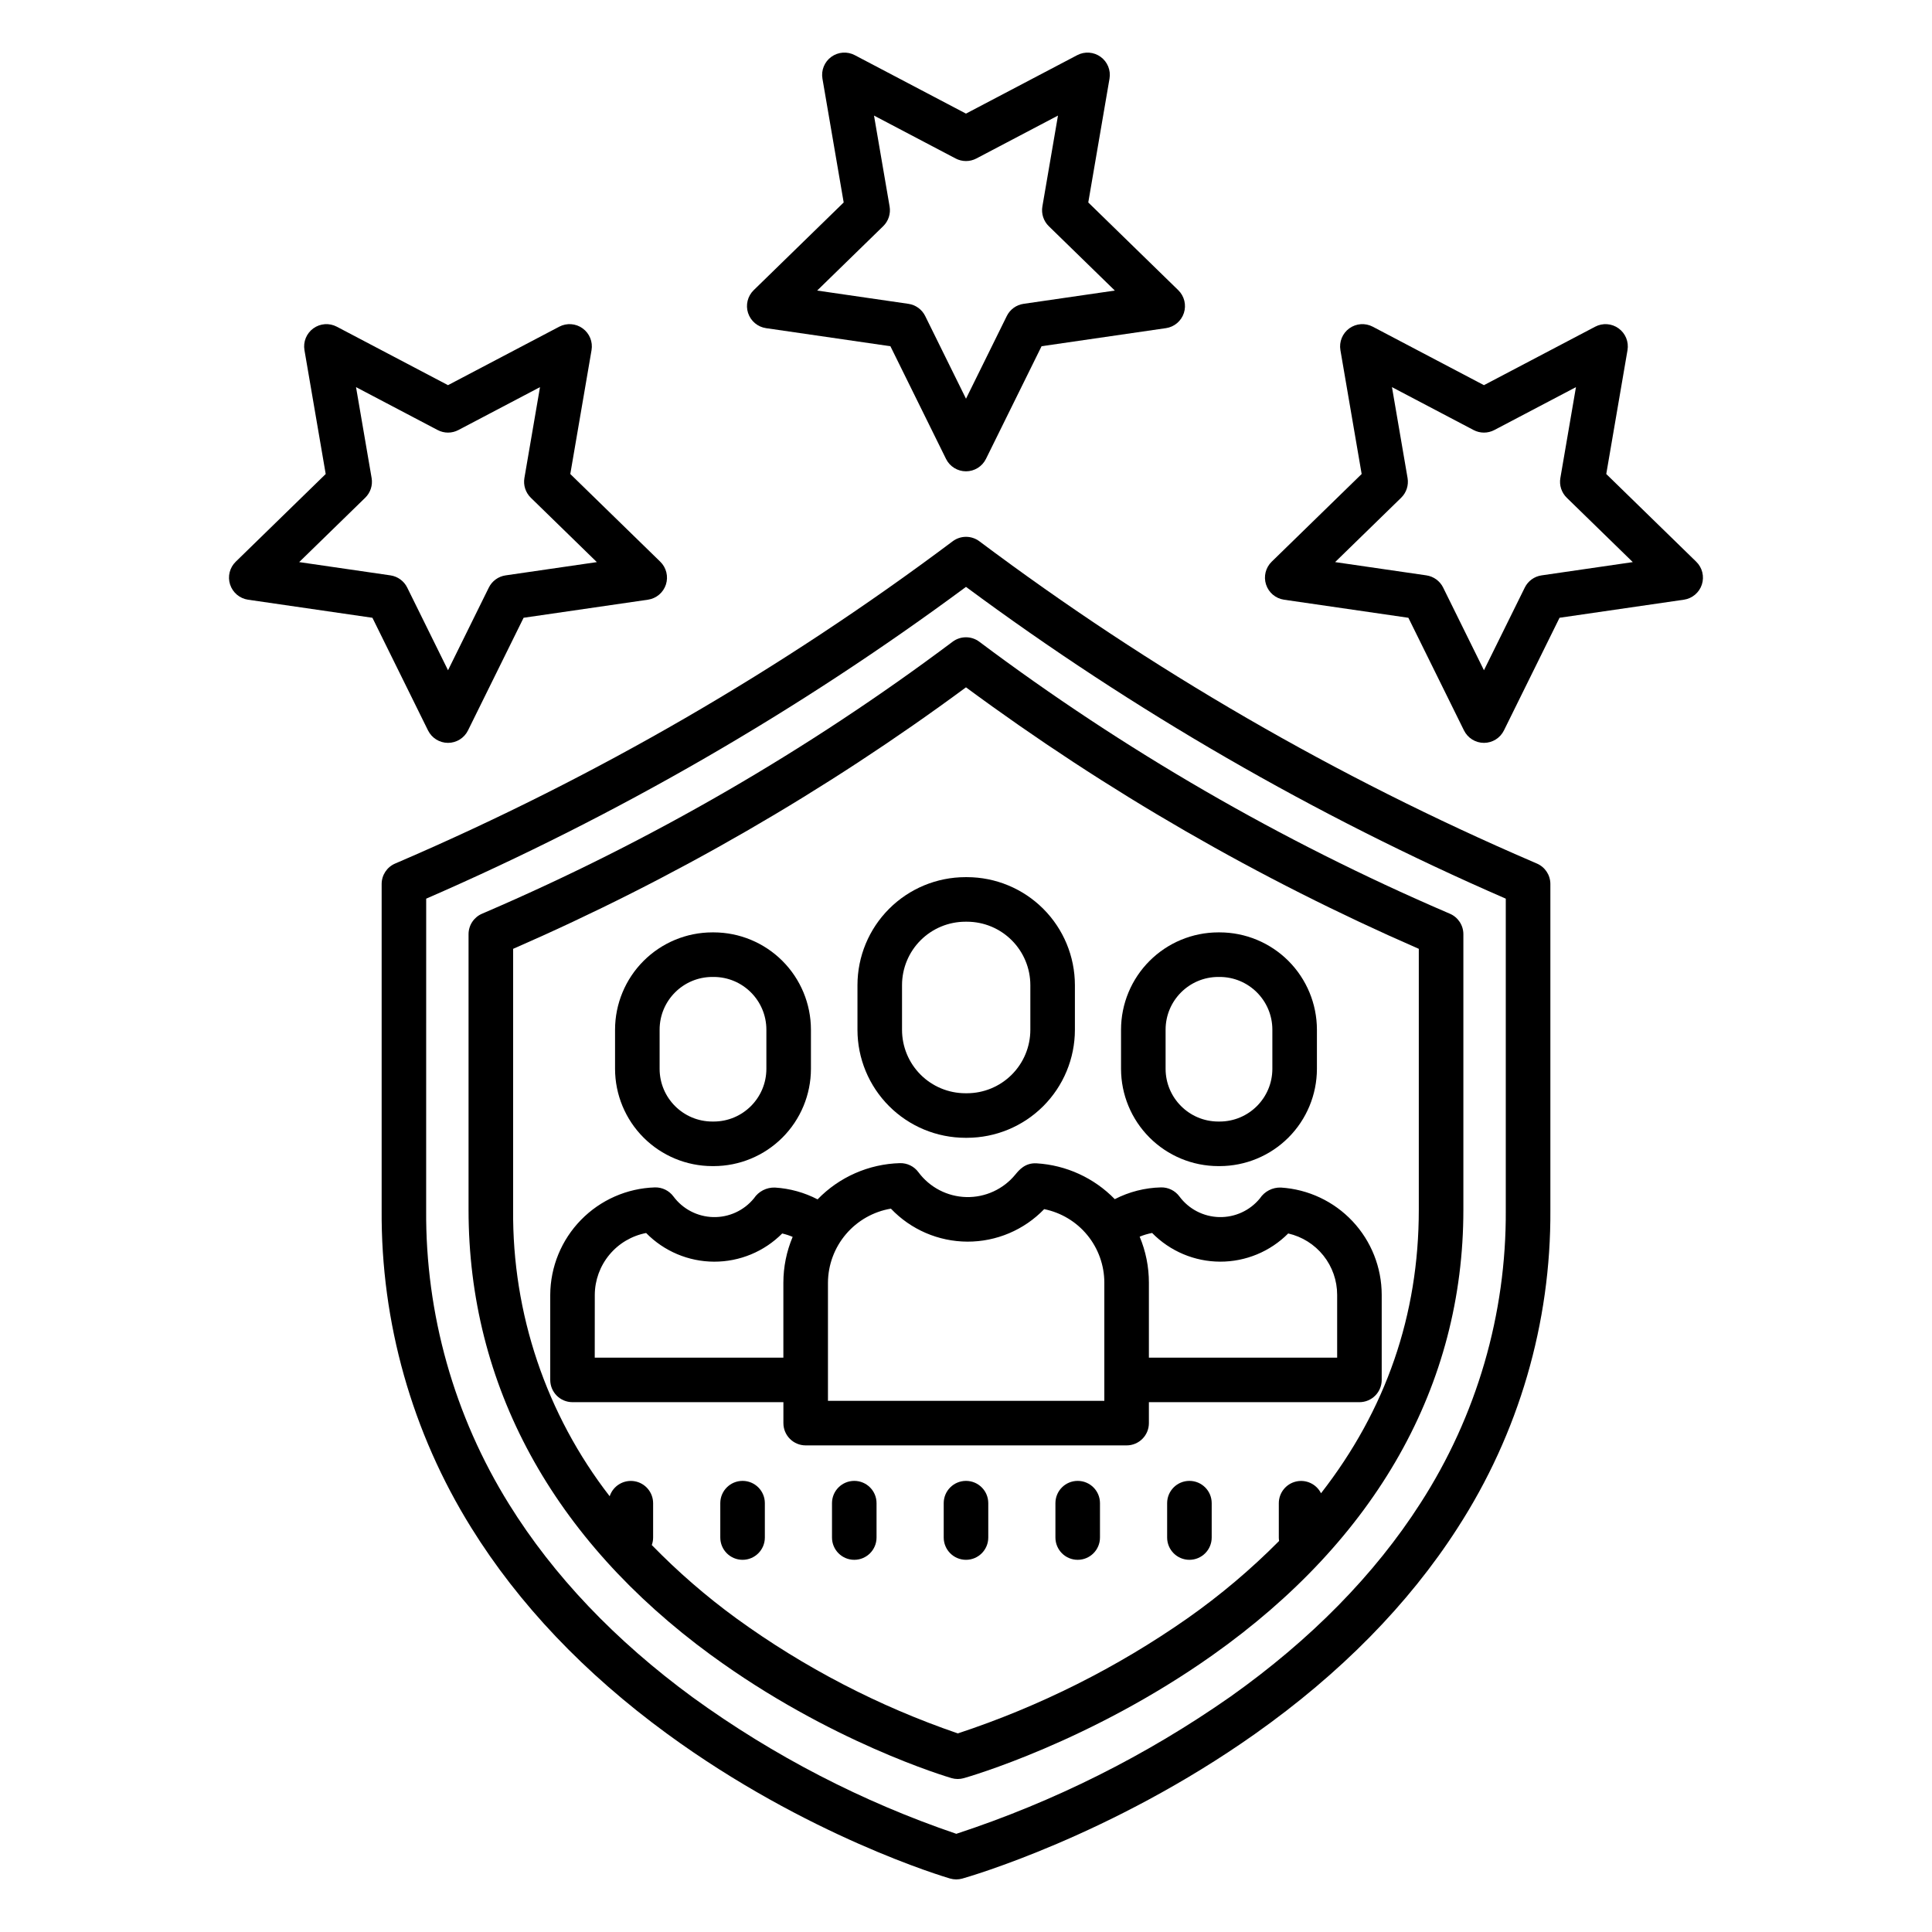
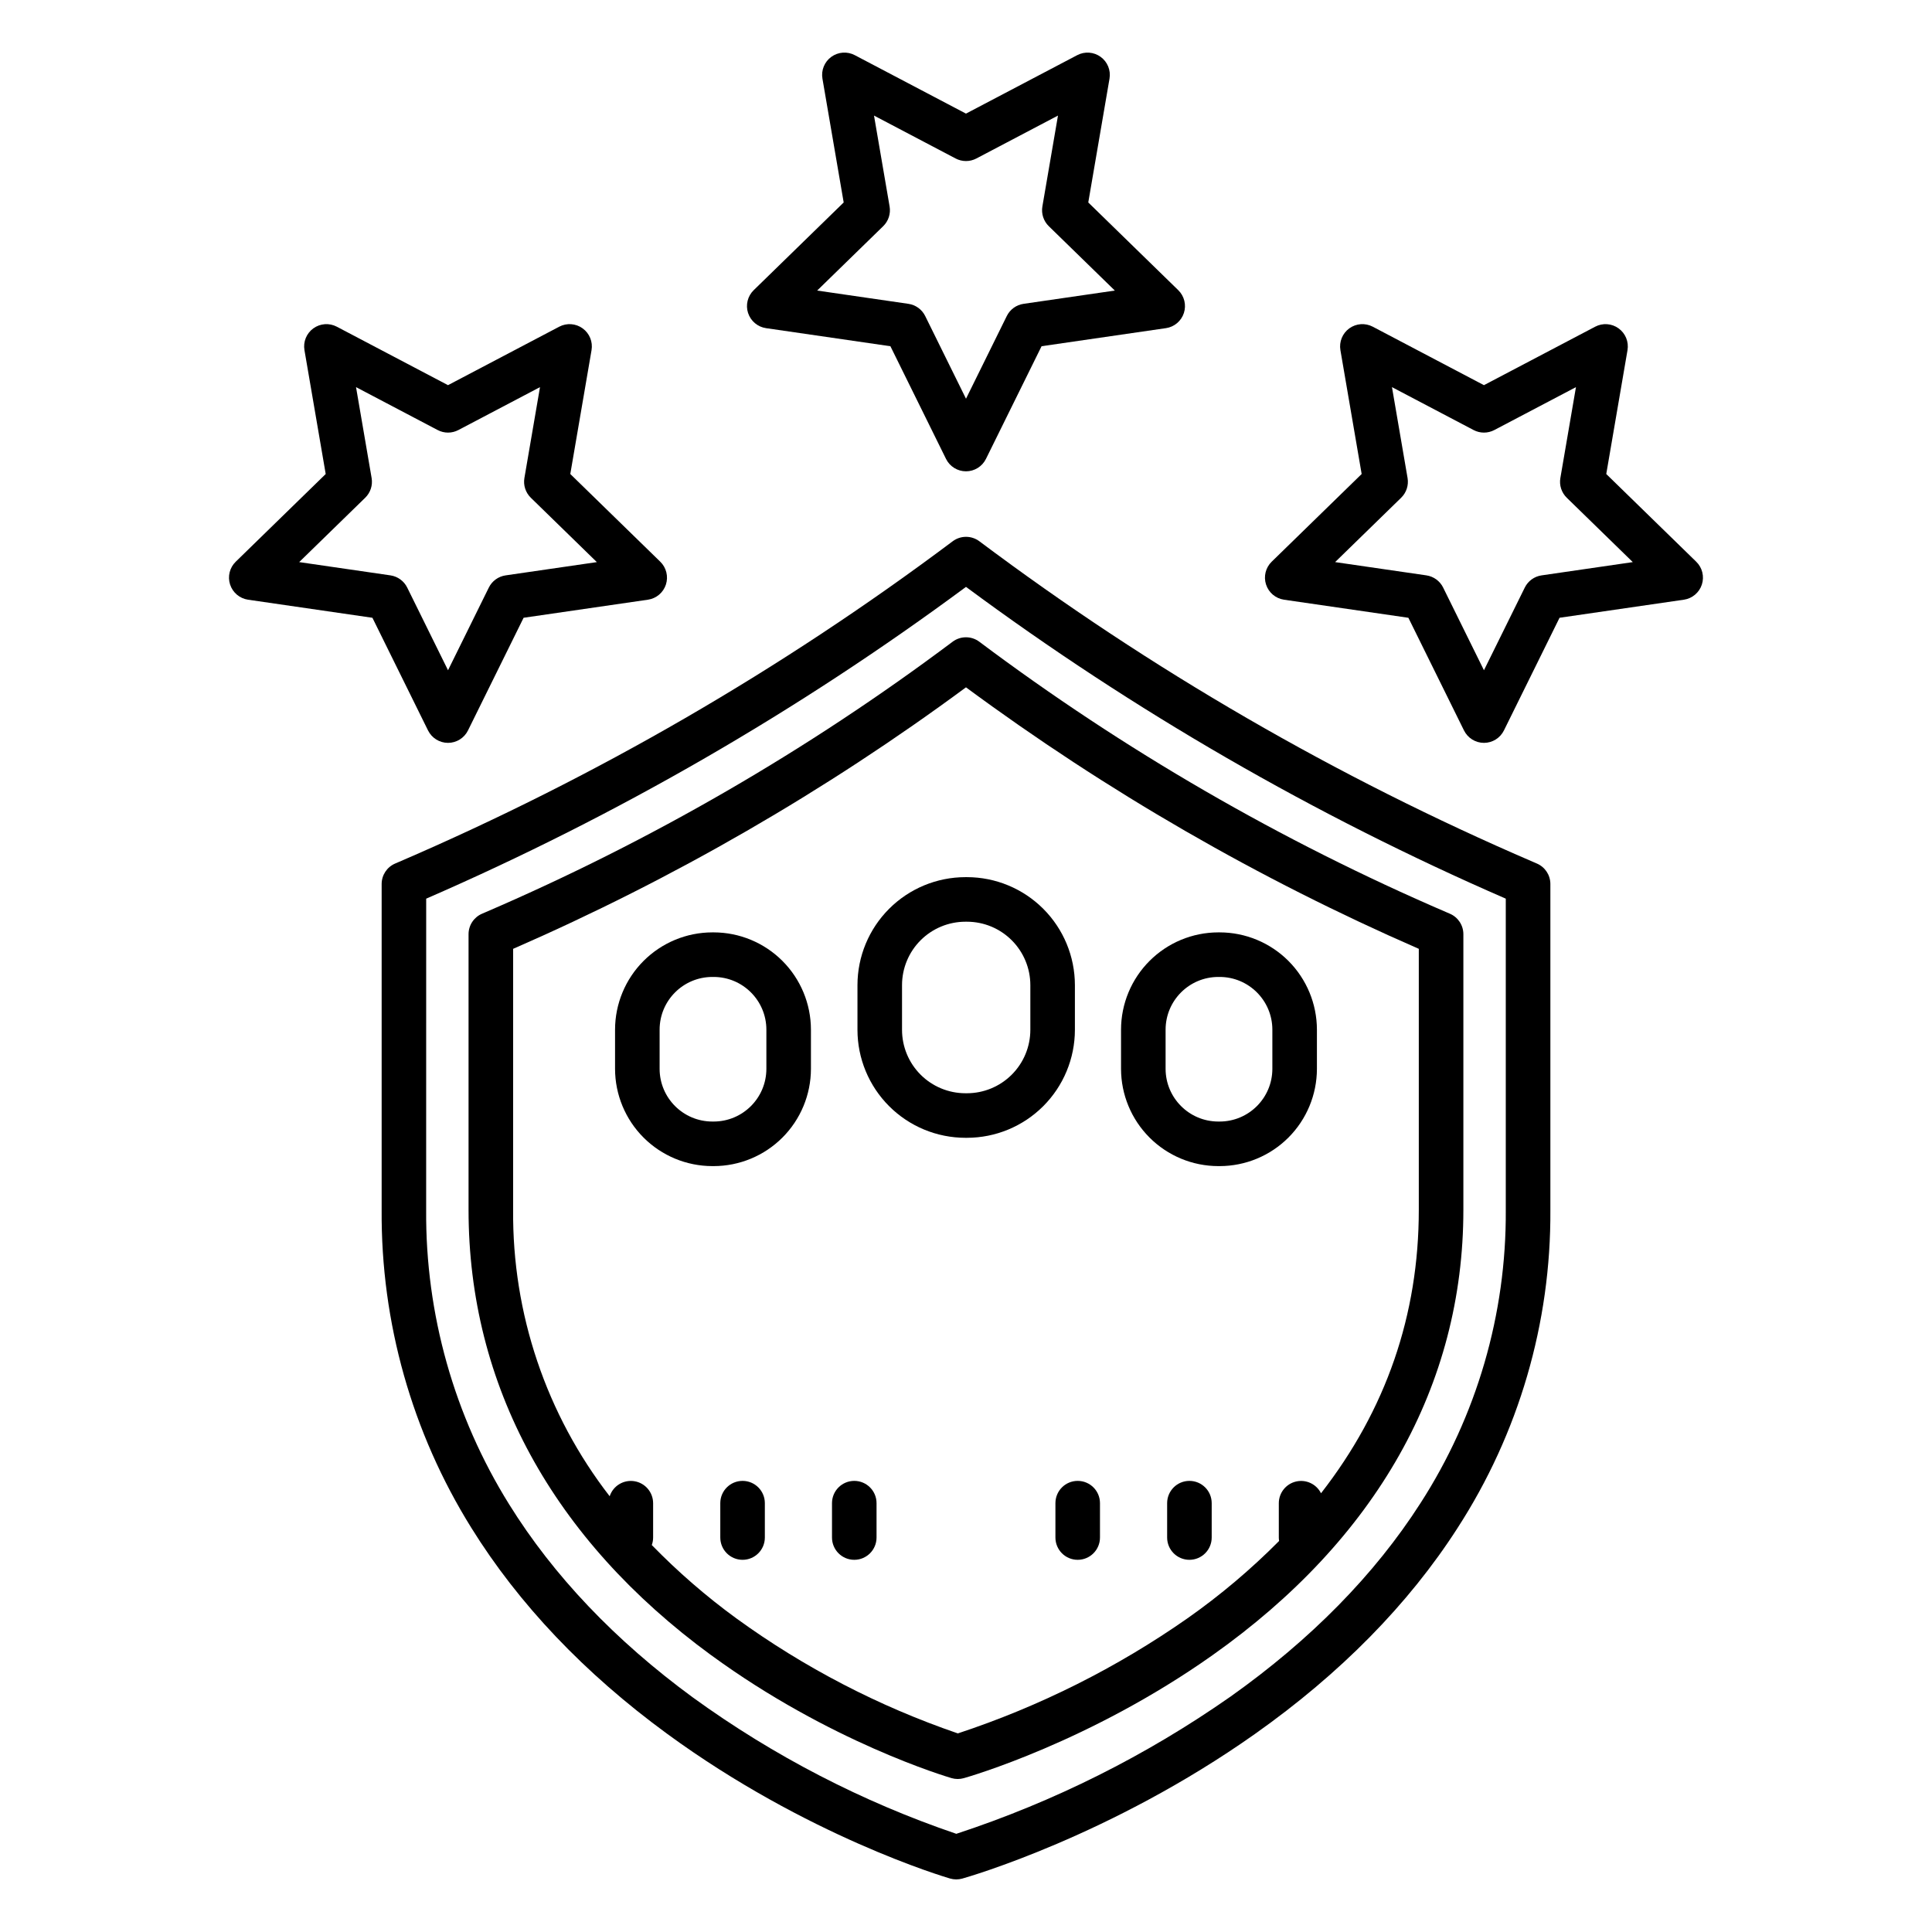
<svg xmlns="http://www.w3.org/2000/svg" fill="#000000" width="800px" height="800px" version="1.1" viewBox="144 144 512 512">
  <g>
    <path d="m342.25 226.95c0.695 2.137 2.543 3.695 4.769 4.016l32.949 4.789 14.738 29.859-0.004-0.004c0.996 2.016 3.047 3.293 5.297 3.293 2.246 0 4.297-1.277 5.293-3.293l14.738-29.859 32.949-4.789v0.004c2.223-0.324 4.07-1.879 4.766-4.019 0.695-2.137 0.113-4.484-1.496-6.051l-23.844-23.242 5.629-32.816c0.379-2.215-0.531-4.449-2.348-5.769-1.816-1.32-4.223-1.496-6.211-0.453l-29.477 15.492-29.473-15.492c-1.988-1.047-4.398-0.871-6.219 0.449-1.816 1.32-2.727 3.559-2.348 5.773l5.629 32.816-23.844 23.242c-1.609 1.57-2.191 3.914-1.496 6.055zm35.805-23.008c1.395-1.355 2.027-3.309 1.699-5.227l-4.133-24.086 21.629 11.371c1.723 0.906 3.777 0.906 5.496 0l21.629-11.371-4.133 24.086c-0.328 1.918 0.309 3.871 1.699 5.227l17.5 17.059-24.184 3.516c-1.922 0.277-3.586 1.484-4.445 3.227l-10.812 21.918-10.816-21.918c-0.859-1.742-2.523-2.949-4.445-3.227l-24.184-3.516z" />
    <path d="m204.98 298.91c0.695 2.141 2.543 3.695 4.766 4.019l32.949 4.789 14.738 29.859v-0.004c0.996 2.016 3.047 3.293 5.293 3.293 2.25 0 4.301-1.277 5.297-3.293l14.738-29.859 32.949-4.789-0.004 0.004c2.227-0.324 4.074-1.883 4.769-4.019 0.691-2.137 0.113-4.484-1.496-6.051l-23.844-23.242 5.629-32.816c0.383-2.215-0.531-4.453-2.348-5.773-1.816-1.324-4.231-1.496-6.219-0.449l-29.469 15.492-29.473-15.496c-1.992-1.043-4.402-0.871-6.219 0.449-1.82 1.324-2.731 3.562-2.348 5.777l5.629 32.816-23.844 23.242c-1.609 1.566-2.191 3.914-1.496 6.051zm35.805-23.004c1.395-1.355 2.027-3.312 1.699-5.227l-4.133-24.086 21.629 11.371h0.004c1.719 0.906 3.773 0.906 5.492 0l21.629-11.371-4.133 24.086c-0.328 1.914 0.309 3.867 1.699 5.227l17.5 17.059-24.184 3.516c-1.922 0.281-3.586 1.488-4.445 3.231l-10.812 21.91-10.816-21.914c-0.859-1.742-2.523-2.949-4.445-3.231l-24.184-3.516z" />
    <path d="m479.52 298.91c0.691 2.141 2.539 3.695 4.766 4.019l32.949 4.789 14.738 29.859v-0.004c0.992 2.016 3.047 3.293 5.293 3.293 2.246 0 4.297-1.277 5.293-3.293l14.738-29.859 32.949-4.789v0.004c2.223-0.324 4.07-1.883 4.766-4.019 0.695-2.137 0.117-4.484-1.496-6.051l-23.84-23.242 5.629-32.816c0.379-2.215-0.531-4.453-2.352-5.773-1.816-1.324-4.227-1.496-6.215-0.449l-29.477 15.492-29.469-15.496c-1.988-1.043-4.398-0.871-6.219 0.449-1.816 1.324-2.727 3.562-2.348 5.777l5.629 32.816-23.844 23.242c-1.609 1.566-2.188 3.914-1.492 6.051zm35.801-23.004c1.391-1.355 2.027-3.312 1.699-5.227l-4.133-24.086 21.629 11.371c1.719 0.906 3.773 0.906 5.496 0l21.633-11.371-4.133 24.086c-0.332 1.914 0.305 3.867 1.695 5.227l17.5 17.059-24.18 3.516c-1.926 0.281-3.586 1.488-4.445 3.231l-10.82 21.91-10.816-21.914h0.004c-0.863-1.742-2.523-2.949-4.445-3.231l-24.184-3.516z" />
    <path d="m399.84 445.53h0.418c7.582-0.008 14.852-3.023 20.215-8.387 5.359-5.363 8.379-12.633 8.387-20.215v-11.871c-0.008-7.582-3.023-14.852-8.387-20.215s-12.633-8.379-20.215-8.387h-0.418c-7.586 0.008-14.855 3.023-20.215 8.387-5.363 5.363-8.379 12.633-8.387 20.215v11.871c0.008 7.582 3.023 14.852 8.387 20.215 5.359 5.363 12.633 8.379 20.215 8.387zm-16.793-40.473c0.004-4.453 1.773-8.723 4.922-11.871 3.148-3.148 7.418-4.918 11.871-4.922h0.418c4.453 0.004 8.719 1.773 11.867 4.922 3.148 3.148 4.922 7.418 4.926 11.871v11.871c-0.004 4.453-1.777 8.719-4.926 11.867-3.148 3.148-7.414 4.922-11.867 4.926h-0.418c-4.453-0.004-8.723-1.773-11.871-4.922-3.148-3.148-4.918-7.418-4.922-11.871z" />
    <path d="m466.86 453.03h0.367c6.832-0.008 13.383-2.727 18.215-7.559 4.832-4.832 7.547-11.383 7.555-18.219v-10.387c-0.008-6.832-2.727-13.383-7.555-18.215-4.832-4.832-11.383-7.551-18.215-7.559h-0.367c-6.832 0.008-13.383 2.727-18.215 7.559-4.832 4.832-7.551 11.383-7.559 18.215v10.387c0.008 6.836 2.727 13.387 7.559 18.219 4.832 4.832 11.383 7.551 18.215 7.559zm-13.965-36.164c0.008-7.707 6.258-13.957 13.965-13.965h0.367c7.707 0.008 13.953 6.258 13.961 13.965v10.387c-0.008 7.711-6.254 13.957-13.961 13.965h-0.367c-7.707-0.008-13.953-6.254-13.965-13.965z" />
    <path d="m332.77 453.03h0.363c6.832-0.008 13.387-2.727 18.215-7.559 4.832-4.832 7.551-11.383 7.559-18.219v-10.387c-0.008-6.832-2.727-13.383-7.559-18.215-4.832-4.832-11.383-7.551-18.215-7.559h-0.363c-6.832 0.008-13.383 2.727-18.215 7.559-4.832 4.832-7.551 11.383-7.559 18.215v10.387c0.008 6.836 2.727 13.387 7.555 18.219 4.832 4.832 11.383 7.551 18.219 7.559zm-13.965-36.164c0.008-7.707 6.254-13.957 13.965-13.965h0.363c7.711 0.008 13.957 6.258 13.965 13.965v10.387c-0.008 7.711-6.254 13.957-13.965 13.965h-0.363c-7.711-0.008-13.957-6.254-13.965-13.965z" />
-     <path d="m351.61 515.59v5.551c0 3.262 2.644 5.902 5.906 5.902h85.051c3.262 0 5.902-2.641 5.902-5.902v-5.547h55.793v-0.004c3.262 0 5.906-2.641 5.906-5.902v-22.559c-0.008-7.242-2.773-14.211-7.734-19.492-4.961-5.277-11.742-8.465-18.973-8.922-2.231-0.078-4.34 1.008-5.57 2.867-2.641 3.231-6.625 5.059-10.793 4.957-4.172-0.102-8.062-2.121-10.543-5.473-1.145-1.547-2.973-2.441-4.894-2.394-4.262 0.102-8.441 1.168-12.23 3.117-5.484-5.637-12.879-9.023-20.73-9.496-3.043-0.172-4.652 1.797-5.617 2.973v-0.004c-3.18 3.891-7.981 6.094-13 5.973-5.023-0.125-9.711-2.559-12.699-6.598-1.141-1.547-2.969-2.441-4.894-2.391-8.25 0.227-16.078 3.668-21.82 9.598-3.508-1.82-7.356-2.887-11.301-3.129-2.231-0.074-4.34 1.008-5.574 2.867-2.641 3.231-6.621 5.059-10.793 4.957-4.168-0.102-8.059-2.121-10.539-5.473-1.148-1.547-2.973-2.438-4.898-2.394-7.406 0.23-14.438 3.324-19.613 8.633-5.176 5.305-8.09 12.41-8.133 19.824v22.559c0 3.262 2.641 5.902 5.902 5.902zm97.711-44.844c4.746 4.84 11.23 7.582 18.008 7.606 6.777 0.023 13.281-2.668 18.059-7.473 3.684 0.84 6.969 2.906 9.328 5.856 2.356 2.953 3.641 6.617 3.644 10.395v16.656h-49.891v-19.871c0.004-4.184-0.828-8.328-2.445-12.184 1.062-0.445 2.168-0.773 3.301-0.984zm-69.223-6.445c5.285 5.562 12.613 8.719 20.285 8.746 7.668 0.023 15.016-3.09 20.336-8.613 4.496 0.91 8.539 3.348 11.445 6.898 2.902 3.551 4.492 7.996 4.496 12.582v31.324h-73.242v-31.324c0.031-4.711 1.719-9.258 4.769-12.844 3.051-3.586 7.269-5.984 11.914-6.769zm-78.473 22.828v0.004c0.023-3.883 1.395-7.637 3.875-10.621 2.481-2.988 5.918-5.019 9.73-5.754 4.746 4.836 11.23 7.574 18.004 7.598 6.777 0.023 13.281-2.668 18.059-7.473 0.945 0.219 1.875 0.52 2.769 0.902-1.621 3.84-2.457 7.965-2.461 12.133v19.871h-49.988z" />
    <path d="m248.71 372.85c-2.168 0.934-3.57 3.066-3.57 5.426v86.414-0.004c-0.203 29.746 8.035 58.941 23.758 84.191 12.543 20.203 29.984 38.562 51.848 54.562 37 27.086 73.48 37.938 75.016 38.387 1.066 0.312 2.195 0.316 3.262 0.016 1.586-0.449 39.301-11.289 77.574-38.344 22.621-15.992 40.668-34.34 53.652-54.539v-0.004c16.238-25.09 24.793-54.379 24.613-84.266v-86.414c0-2.359-1.402-4.492-3.57-5.426l-0.977-0.422c-52.113-22.422-101.38-50.949-146.77-84.98-2.098-1.574-4.984-1.574-7.082 0-45.391 34.031-94.656 62.559-146.77 84.98zm8.234 9.305h0.004c50.66-22.031 98.652-49.75 143.05-82.625 44.398 32.871 92.391 60.59 143.05 82.625v82.531c0.168 27.555-7.699 54.566-22.641 77.723-12.113 18.898-29.055 36.141-50.359 51.246h-0.004c-22.293 15.602-46.758 27.84-72.609 36.324-24.914-8.473-48.418-20.633-69.73-36.07-20.633-15.102-37.047-32.348-48.789-51.262-14.555-23.383-22.176-50.418-21.98-77.961z" />
    <path d="m332.46 582.63c31.406 22.988 62.387 32.207 63.695 32.586h-0.004c1.066 0.312 2.195 0.316 3.262 0.016 1.348-0.379 33.371-9.586 65.852-32.547 43.531-30.777 66.543-71.605 66.543-118.07v-73.043c0-2.359-1.406-4.496-3.574-5.426l-0.824-0.355c-43.984-18.922-85.562-43-123.88-71.723-2.098-1.574-4.984-1.574-7.082 0-38.309 28.723-79.891 52.801-123.88 71.723l-0.828 0.355h0.004c-2.168 0.93-3.574 3.066-3.574 5.426v73.043c0 46.43 22.227 87.238 64.281 118.02zm-52.473-187.18c42.477-18.523 82.73-41.77 120.01-69.301 37.273 27.531 77.527 50.777 120 69.301v69.164c0 27.895-8.699 53.023-25.914 75.117v-0.004c-1.223-2.445-3.969-3.731-6.629-3.106-2.664 0.625-4.547 3-4.555 5.734v9.109c0.004 0.305 0.027 0.609 0.078 0.906-7.469 7.527-15.586 14.383-24.258 20.48-18.695 13.086-39.207 23.367-60.879 30.52-20.973-7.184-40.754-17.457-58.691-30.48-8.004-5.836-15.504-12.34-22.418-19.438 0.23-0.637 0.352-1.312 0.352-1.992v-9.109c-0.008-2.898-2.117-5.359-4.977-5.816-2.863-0.453-5.633 1.234-6.535 3.988-16.82-21.707-25.836-48.453-25.586-75.914z" />
-     <path d="m400 536.45c-3.262 0-5.906 2.641-5.906 5.902v9.109c0 3.262 2.644 5.906 5.906 5.906 3.258 0 5.902-2.644 5.902-5.906v-9.109c0-3.262-2.644-5.902-5.902-5.902z" />
    <path d="m429.6 536.45c-3.262 0-5.902 2.641-5.902 5.902v9.109c0 3.262 2.641 5.906 5.902 5.906 3.262 0 5.906-2.644 5.906-5.906v-9.109c0-3.262-2.644-5.902-5.906-5.902z" />
    <path d="m459.21 536.45c-3.262 0-5.906 2.641-5.906 5.902v9.109c0 3.262 2.644 5.906 5.906 5.906 3.258 0 5.902-2.644 5.902-5.906v-9.109c0-3.262-2.644-5.902-5.902-5.902z" />
    <path d="m370.39 536.45c-3.262 0-5.902 2.641-5.902 5.902v9.109c0 3.262 2.641 5.906 5.902 5.906s5.902-2.644 5.902-5.906v-9.109c0-3.262-2.641-5.902-5.902-5.902z" />
    <path d="m340.79 536.45c-3.262 0-5.906 2.641-5.906 5.902v9.109c0 3.262 2.644 5.906 5.906 5.906 3.258 0 5.902-2.644 5.902-5.906v-9.109c0-3.262-2.644-5.902-5.902-5.902z" />
  </g>
</svg>